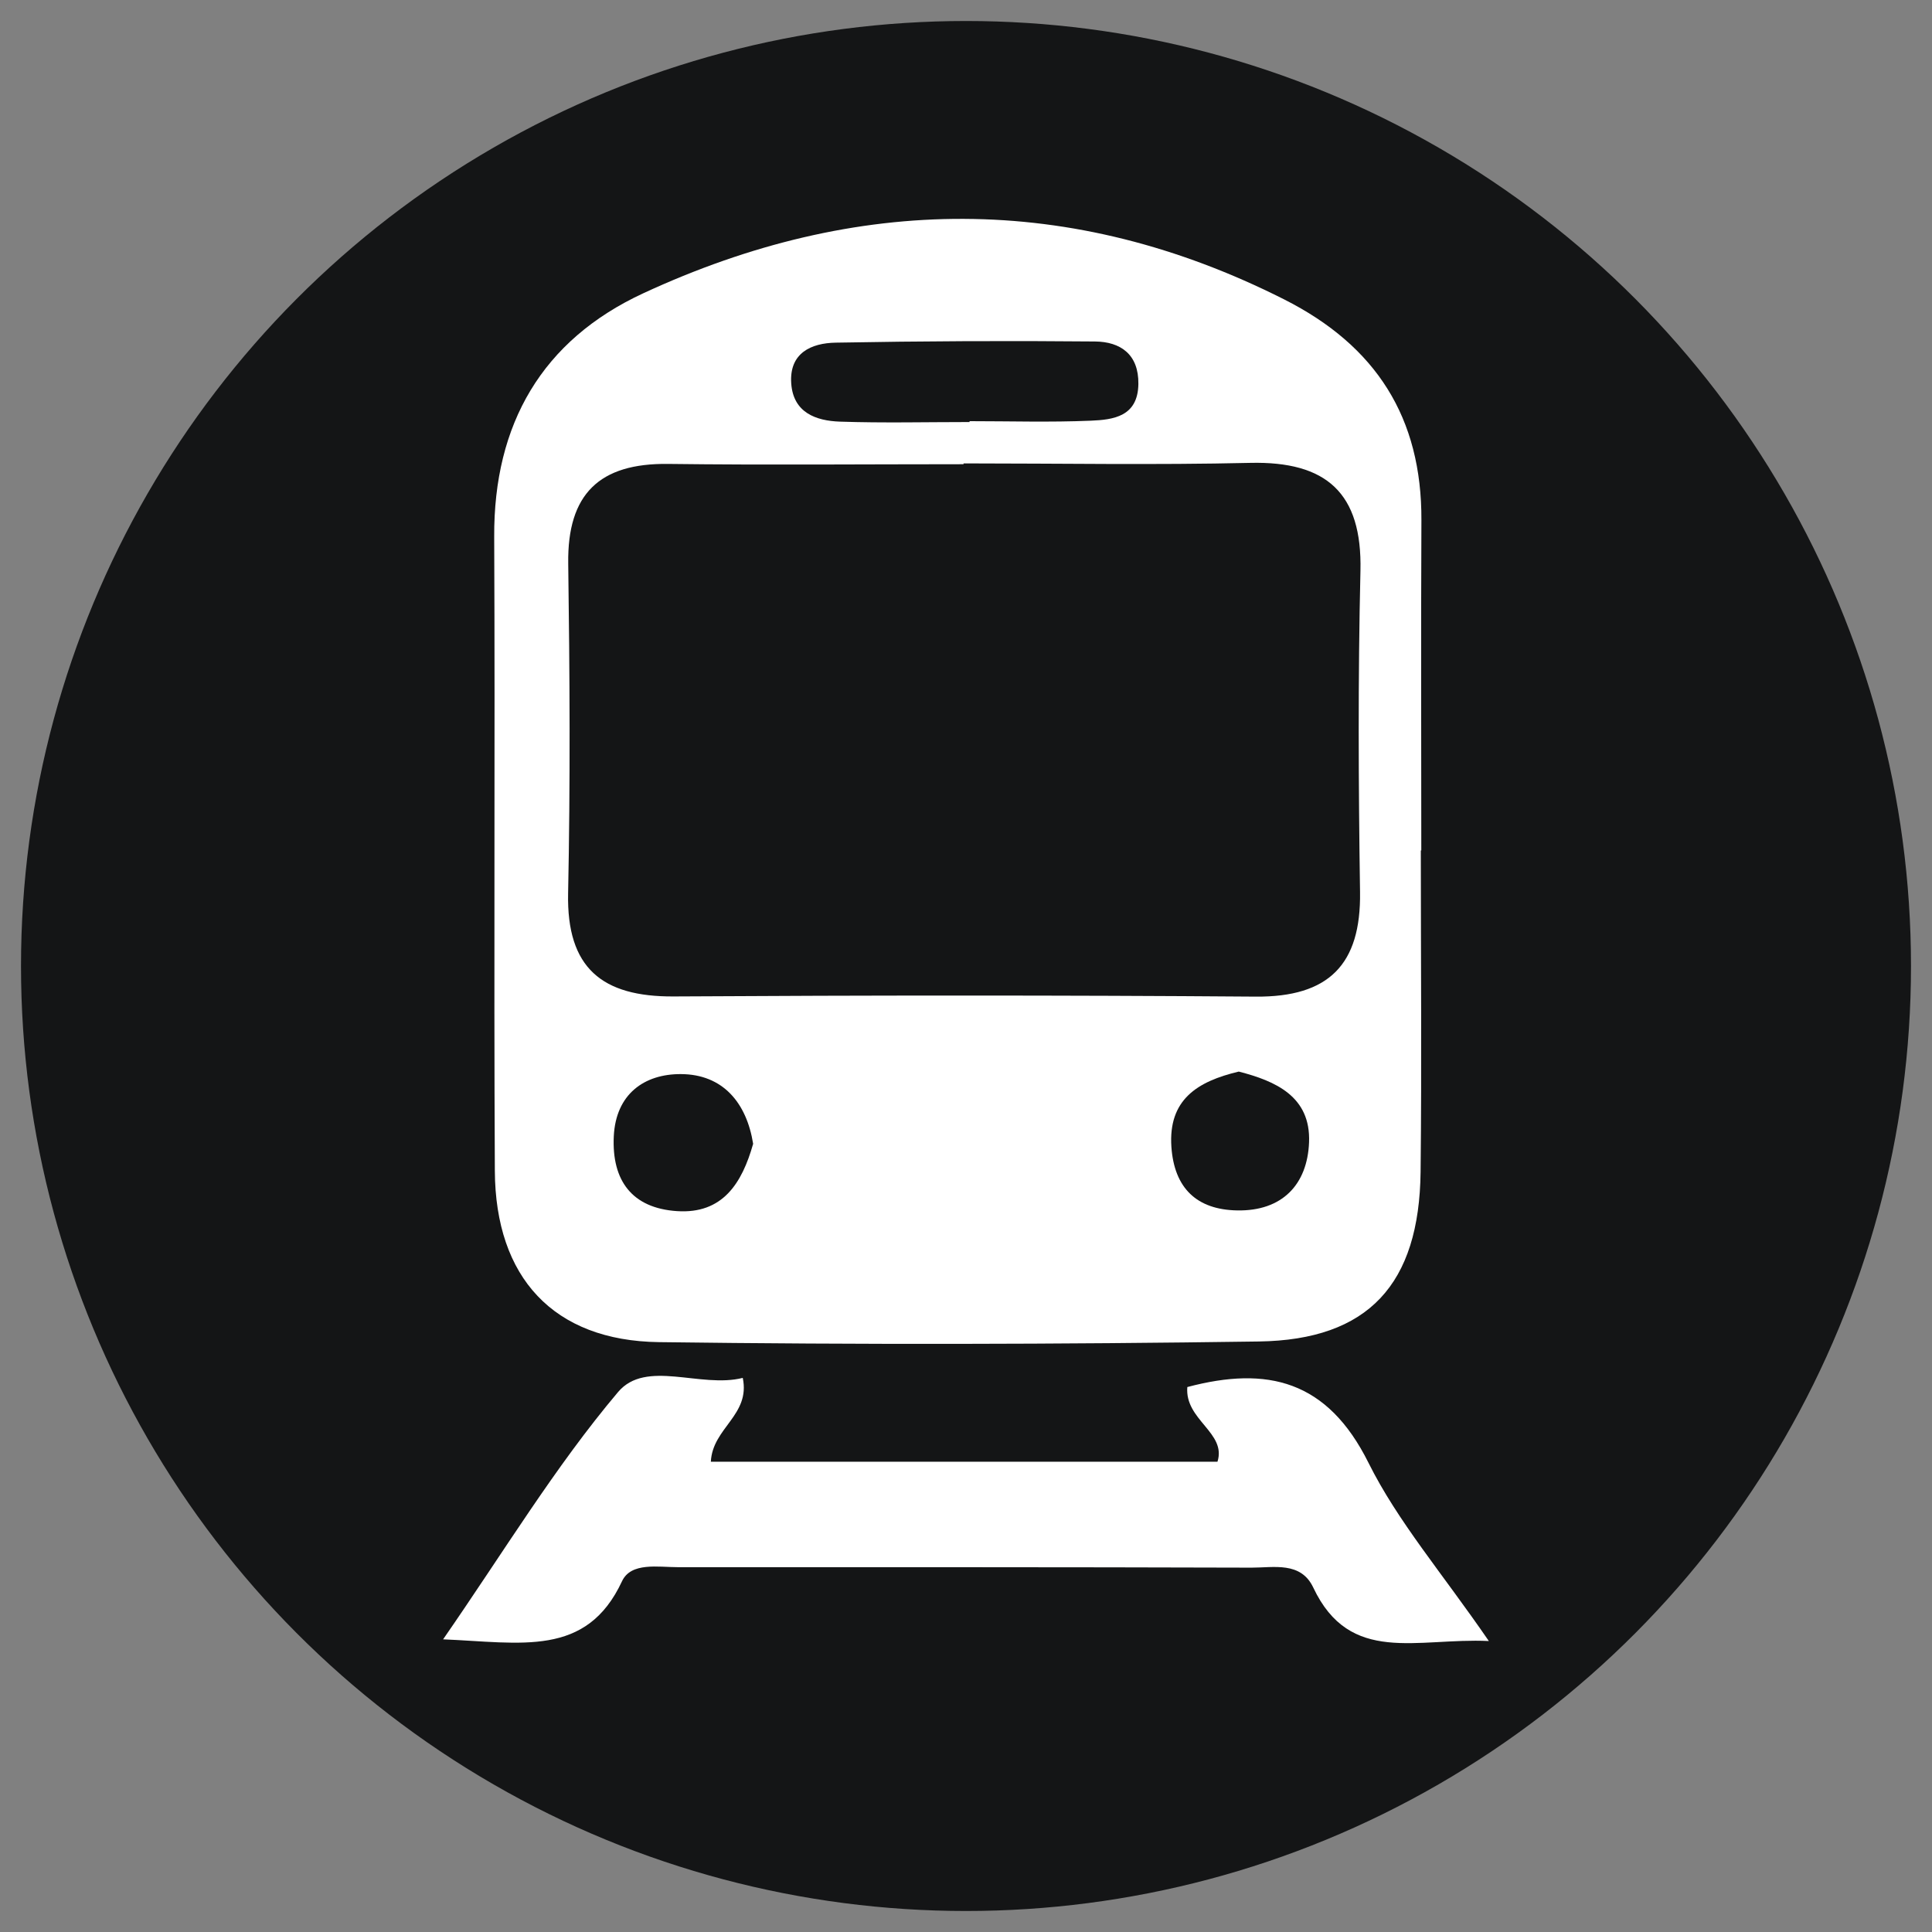
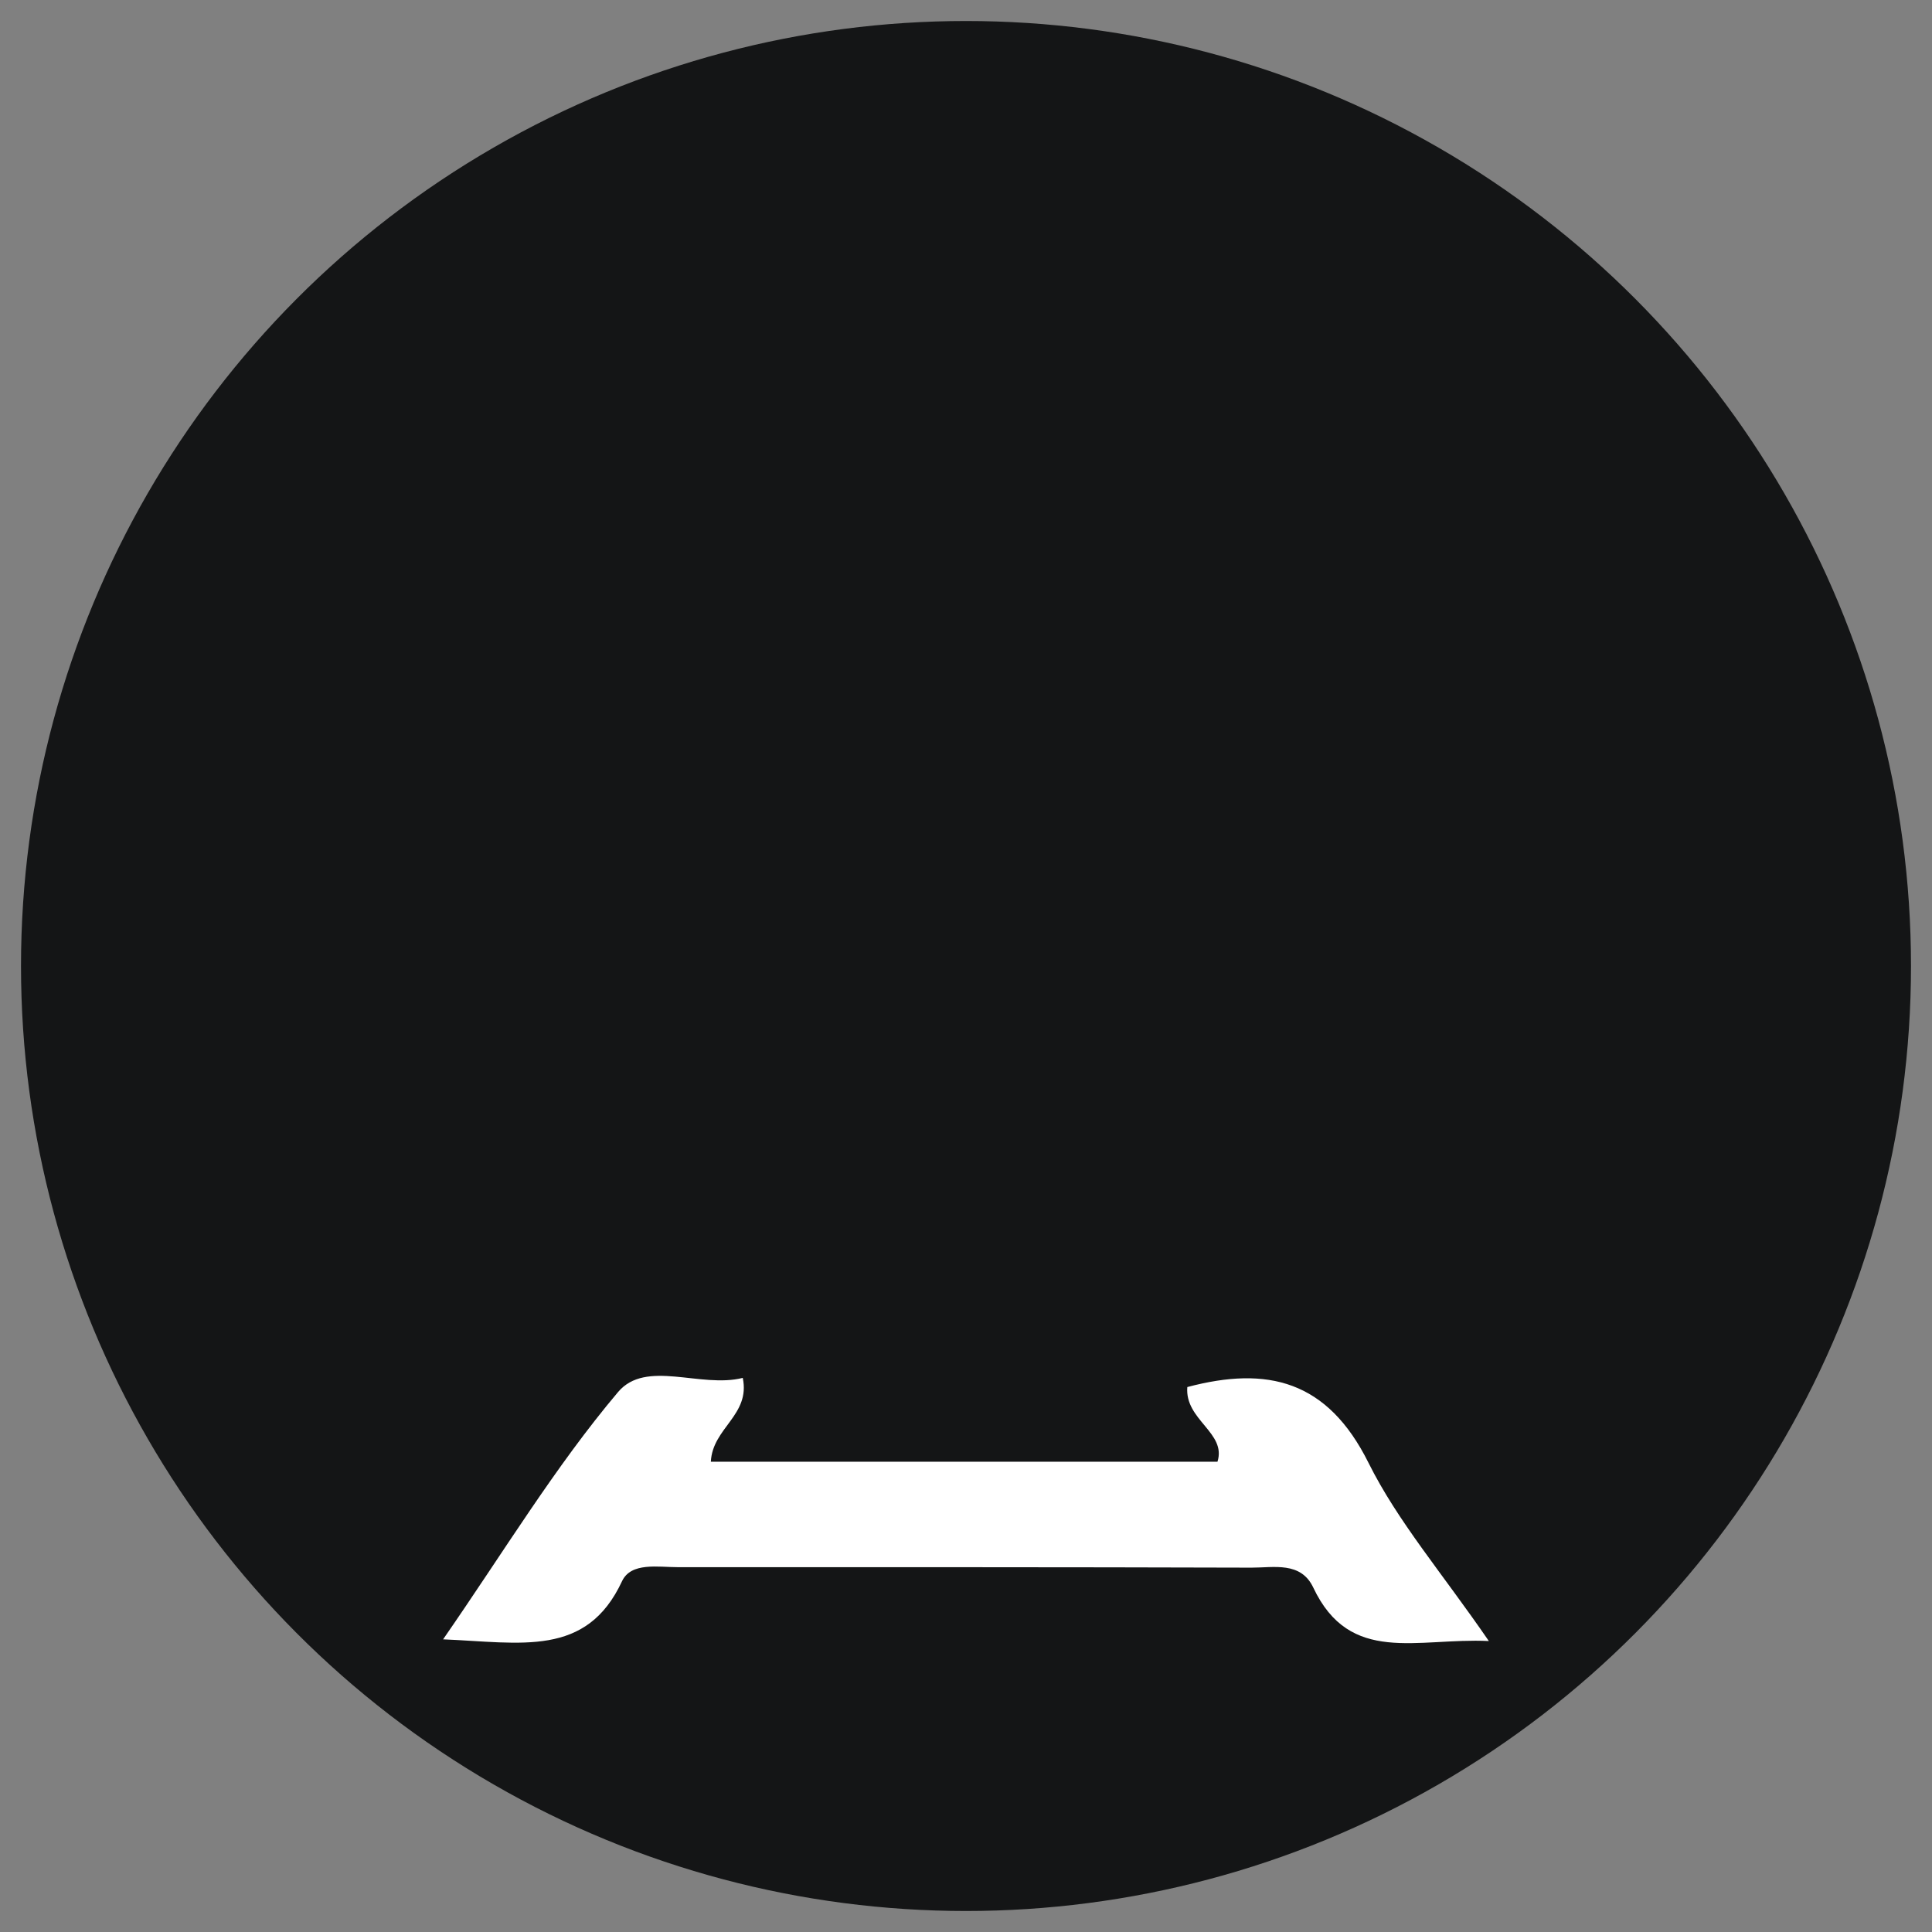
<svg xmlns="http://www.w3.org/2000/svg" version="1.1" id="Layer_1" x="0px" y="0px" width="33.12px" height="33.12px" viewBox="0 0 33.12 33.12" style="enable-background:new 0 0 33.12 33.12;" xml:space="preserve">
  <rect x="0" y="0" width="33.12" height="33.12" fill="#808080" stroke="none" />
  <style type="text/css">
	.st0{fill:#141516;}
	.st1{fill:#FFFFFF;}
</style>
  <g>
    <circle class="st0" cx="16.56" cy="16.56" r="16.2" />
    <g>
-       <path class="st1" d="M24.357,14.579c0,1.837,0.016,3.673-0.004,5.51c-0.022,1.924-0.892,2.881-2.775,2.908    c-3.427,0.049-6.855,0.056-10.282,0.011c-1.807-0.024-2.804-1.107-2.813-2.937    c-0.019-3.623,0.005-7.247-0.011-10.87C8.462,7.269,9.294,5.831,11.027,5.028    c3.662-1.697,7.332-1.74,10.986,0.104c1.579,0.797,2.362,2.029,2.354,3.788    c-0.009,1.886-0.002,3.772-0.002,5.659C24.362,14.579,24.359,14.579,24.357,14.579z" />
      <path class="st1" d="M25.523,28.132c-1.232-0.059-2.38,0.418-3.01-0.917c-0.213-0.451-0.679-0.34-1.059-0.341    c-3.276-0.01-6.553-0.008-9.829-0.008c-0.344,0-0.807-0.09-0.962,0.241c-0.611,1.31-1.727,1.051-3.067,0.996    c1.045-1.508,1.919-2.96,2.999-4.239c0.478-0.567,1.413-0.06,2.138-0.243c0.134,0.641-0.519,0.854-0.547,1.437    c2.88,0,5.765,0,8.685,0c0.159-0.499-0.564-0.715-0.517-1.28c1.373-0.364,2.401-0.117,3.106,1.299    C23.961,26.083,24.719,26.962,25.523,28.132z" />
      <path class="st0" d="M16.518,7.944c1.638,0,3.277,0.029,4.915-0.009c1.304-0.03,1.921,0.513,1.889,1.852    c-0.043,1.835-0.034,3.671-0.007,5.507c0.018,1.243-0.537,1.801-1.788,1.791    c-3.326-0.025-6.653-0.023-9.98-0.003c-1.226,0.007-1.835-0.487-1.808-1.768c0.039-1.885,0.028-3.771,0.002-5.656    c-0.016-1.19,0.535-1.72,1.713-1.705c1.688,0.021,3.376,0.005,5.064,0.005    C16.518,7.954,16.518,7.949,16.518,7.944z" />
      <path class="st0" d="M16.621,7.235c-0.741,0-1.482,0.018-2.222-0.007c-0.413-0.014-0.8-0.155-0.835-0.654    c-0.037-0.523,0.343-0.693,0.763-0.7c1.481-0.027,2.963-0.034,4.444-0.02c0.438,0.004,0.751,0.221,0.744,0.729    c-0.008,0.559-0.428,0.613-0.82,0.629c-0.69,0.029-1.382,0.008-2.074,0.008    C16.621,7.225,16.621,7.23,16.621,7.235z" />
      <path class="st0" d="M12.911,19.608c-0.192,0.68-0.525,1.206-1.306,1.154c-0.77-0.051-1.119-0.523-1.083-1.282    c0.035-0.725,0.523-1.069,1.148-1.067C12.394,18.415,12.799,18.907,12.911,19.608z" />
-       <path class="st0" d="M21.236,18.37c0.627,0.161,1.236,0.425,1.205,1.212c-0.028,0.724-0.46,1.183-1.234,1.168    c-0.692-0.013-1.077-0.382-1.126-1.089C20.026,18.852,20.524,18.539,21.236,18.37z" />
+       <path class="st0" d="M21.236,18.37c0.627,0.161,1.236,0.425,1.205,1.212c-0.028,0.724-0.46,1.183-1.234,1.168    c-0.692-0.013-1.077-0.382-1.126-1.089C20.026,18.852,20.524,18.539,21.236,18.37" />
    </g>
  </g>
</svg>